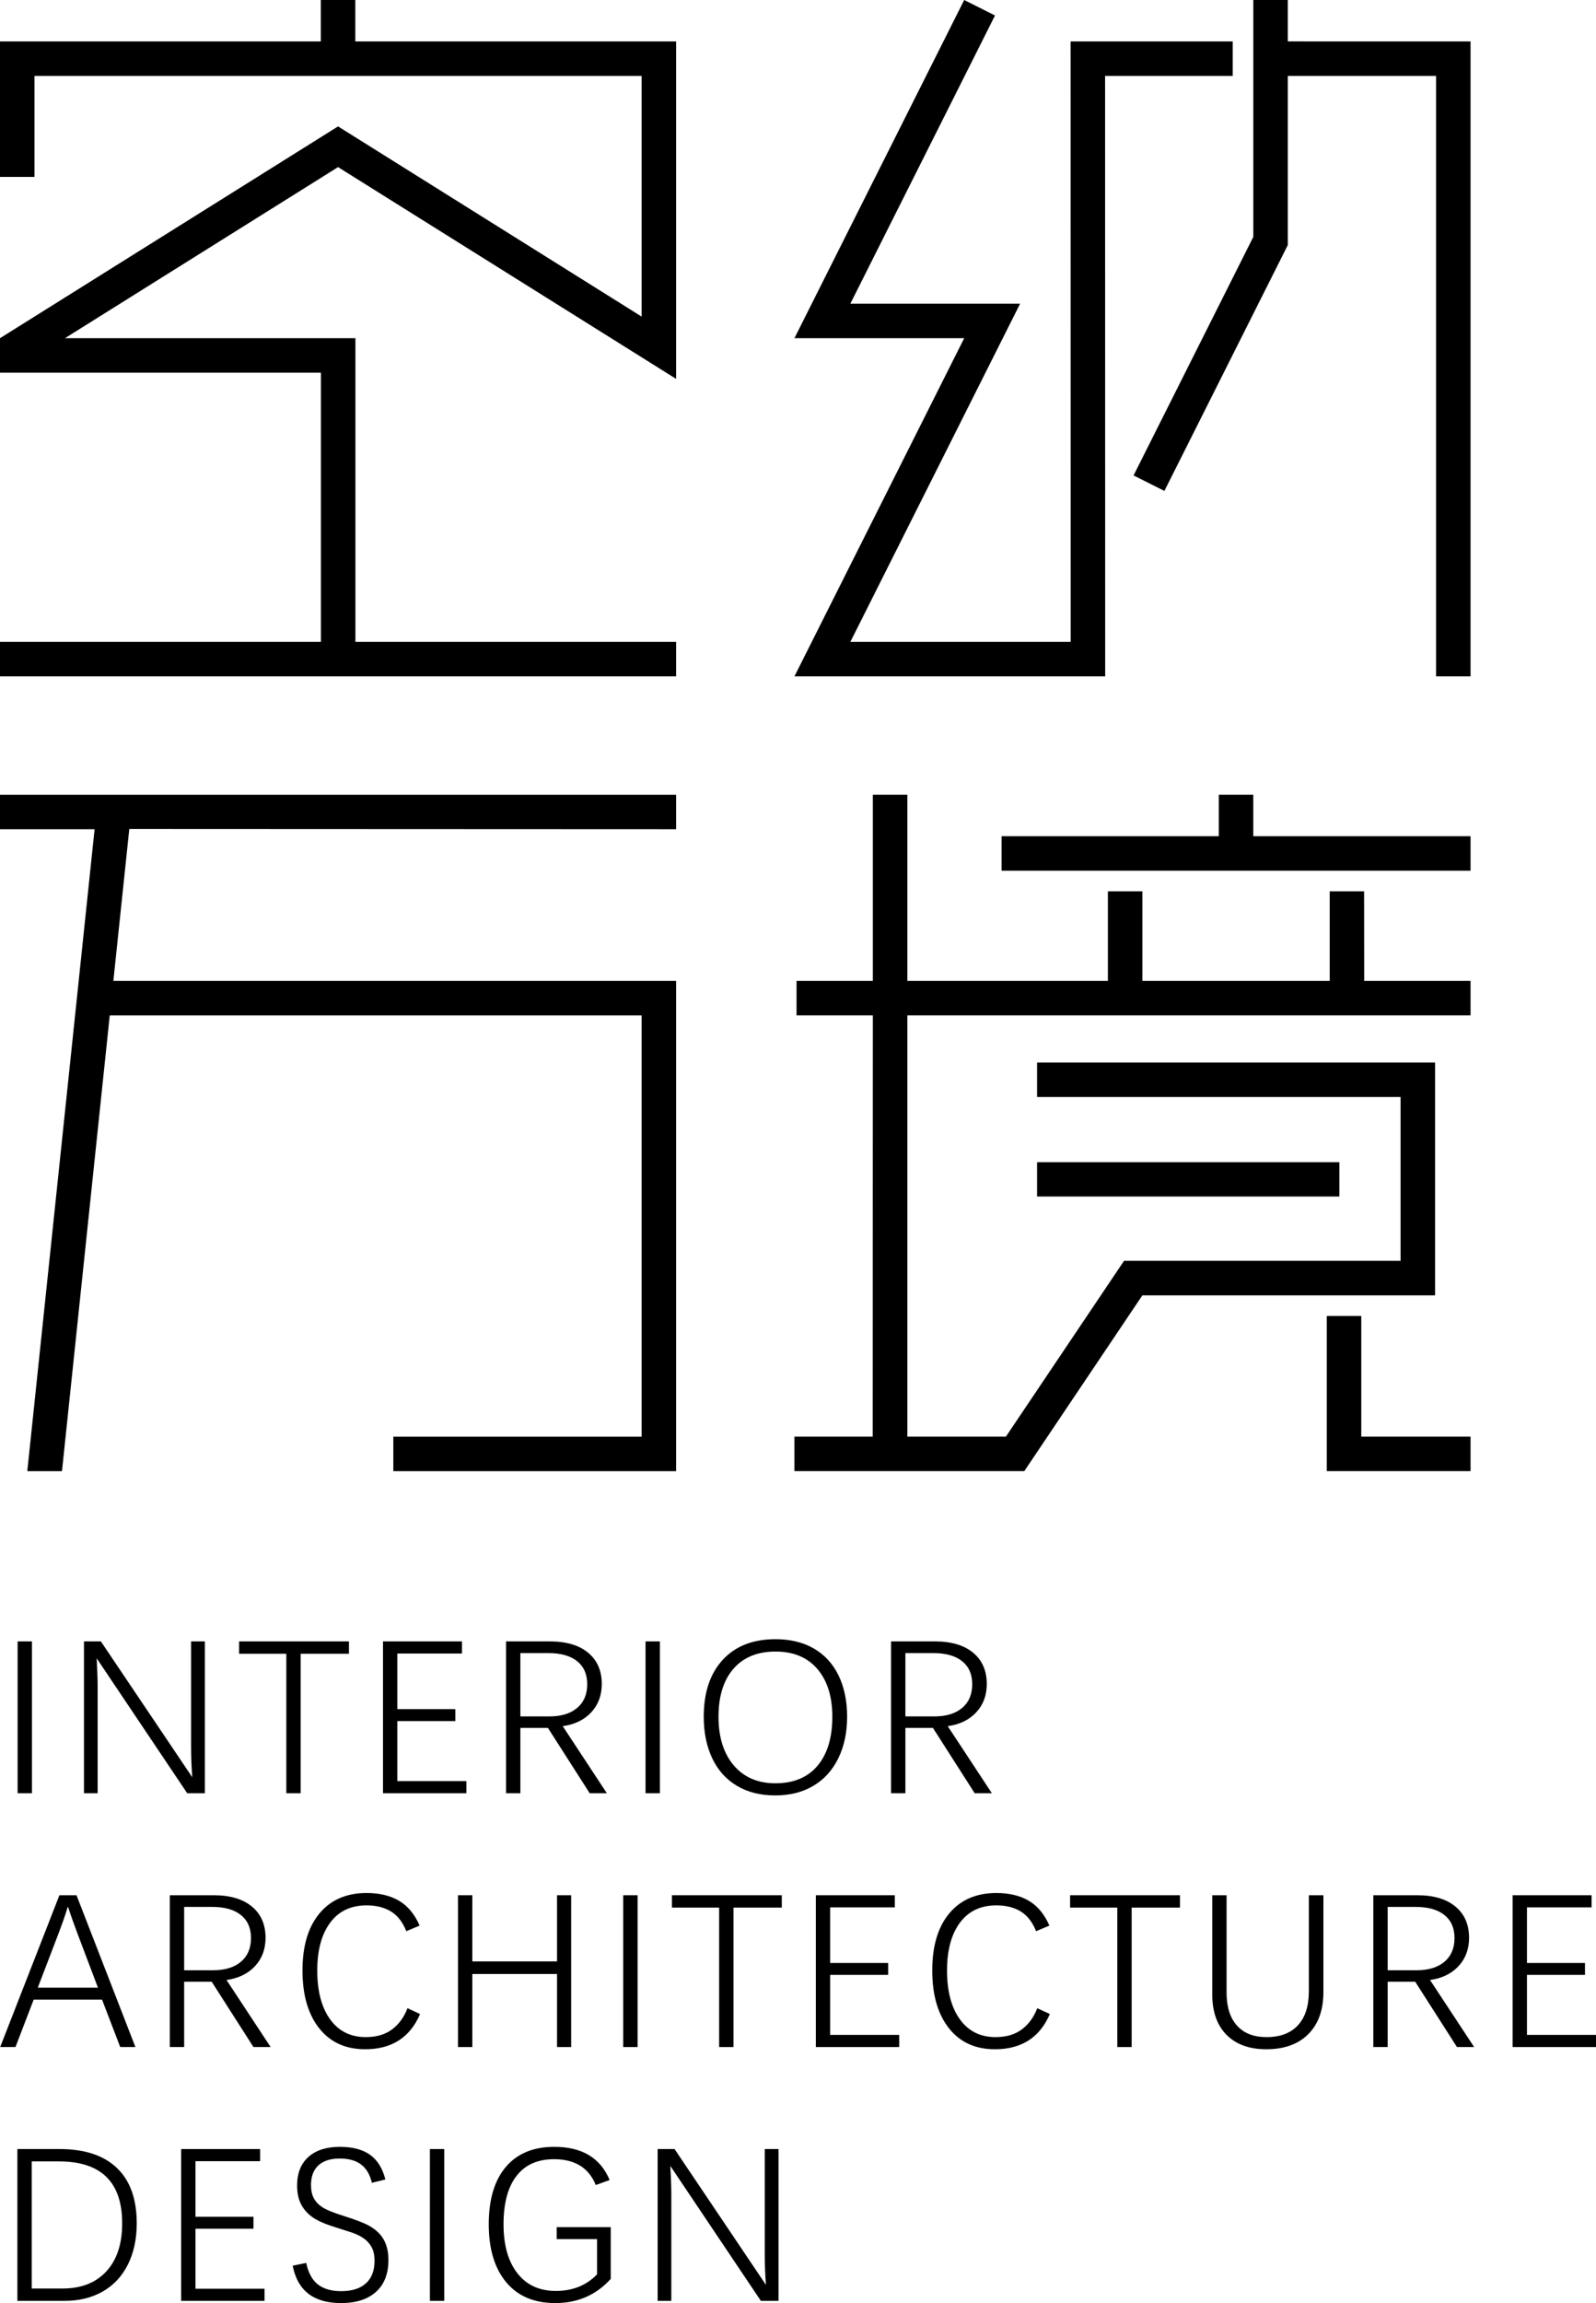
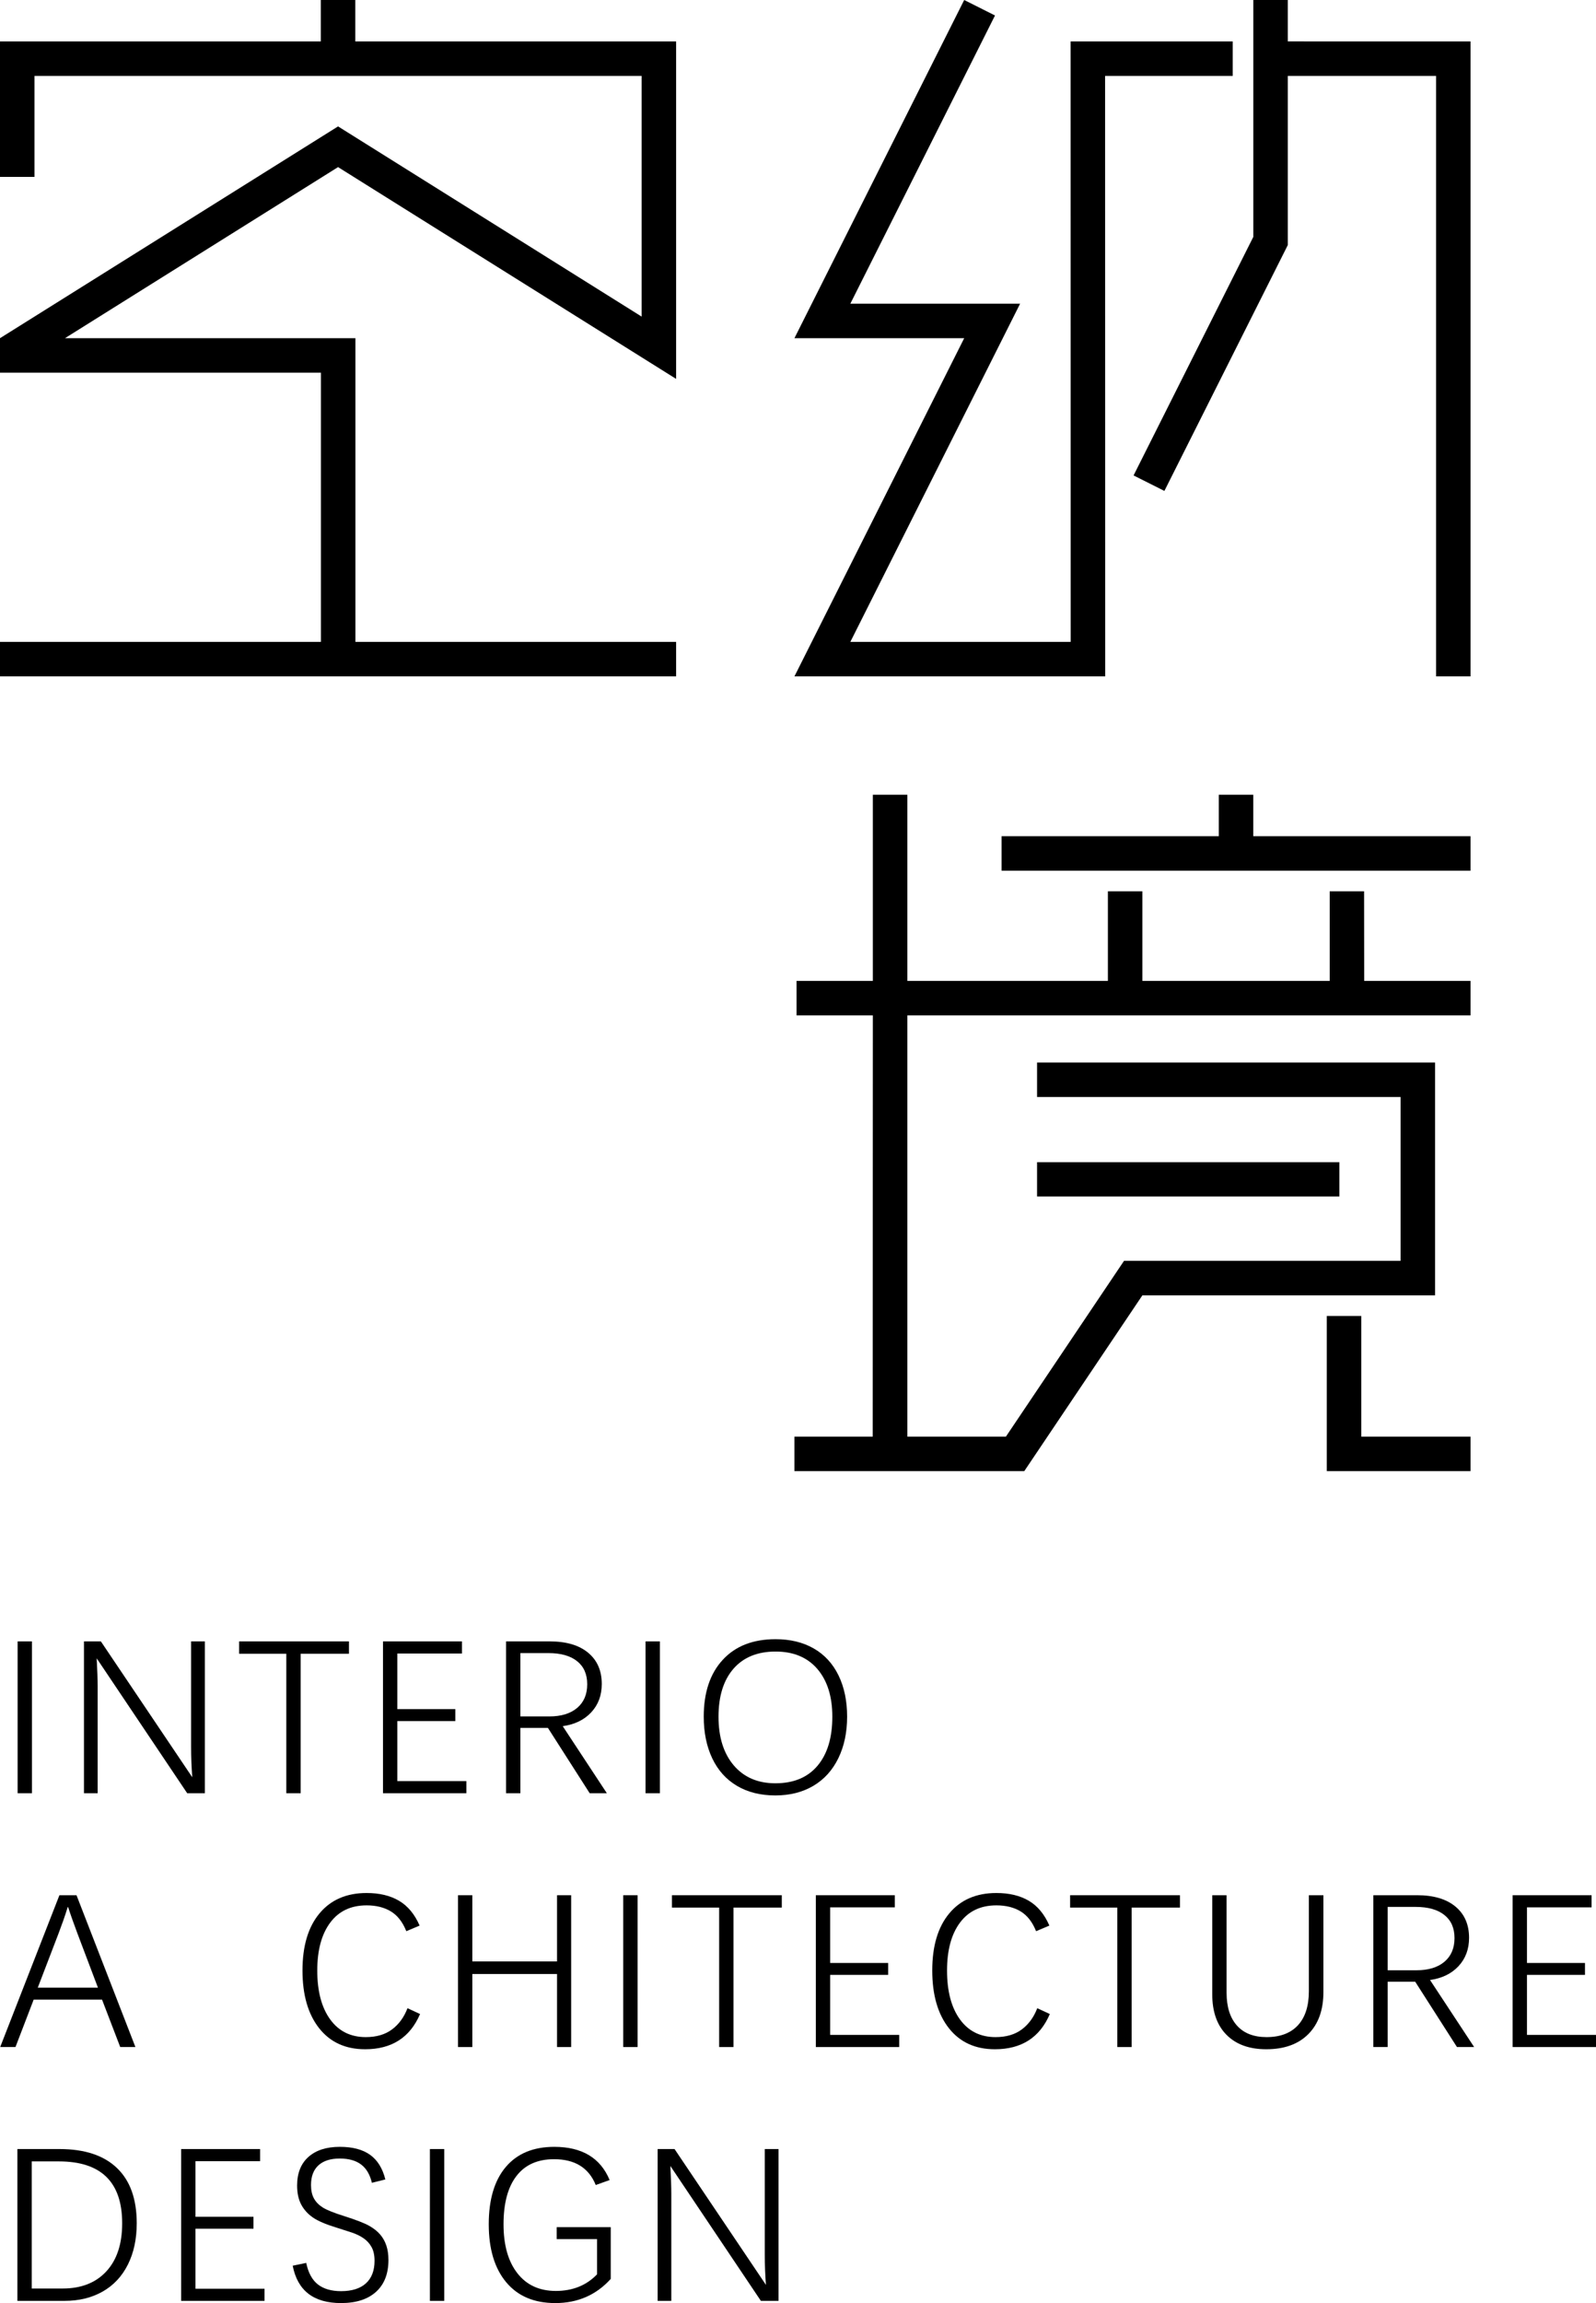
<svg xmlns="http://www.w3.org/2000/svg" xml:space="preserve" width="38.287mm" height="55.227mm" version="1.1" style="shape-rendering:geometricPrecision; text-rendering:geometricPrecision; image-rendering:optimizeQuality; fill-rule:evenodd; clip-rule:evenodd" viewBox="0 0 6043.99 8718.13">
  <defs>
    <style type="text/css">
   
    .fil1 {fill:none;fill-rule:nonzero}
    .fil0 {fill:black;fill-rule:nonzero}
   
  </style>
  </defs>
  <g id="图层_x0020_1">
    <polygon class="fil0" points="66.7,6788.12 66.7,6213.41 121,6213.41 121,6788.12 " />
    <path id="1" class="fil0" d="M708.93 6788.12l-342.78 -510.67c2.37,44 3.61,79.36 3.61,106.08l0 404.59 -51.78 0 0 -574.72 64.04 0 346.11 514.29c-2.92,-38.28 -4.45,-76.44 -4.45,-114.57l0 -399.72 52.06 0 0 574.72 -66.82 0z" />
    <polygon id="2" class="fil0" points="1138.54,6260.18 1138.54,6788.12 1084.24,6788.12 1084.24,6260.18 905.48,6260.18 905.48,6213.41 1321.49,6213.41 1321.49,6260.18 " />
    <polygon id="3" class="fil0" points="1450.4,6788.12 1450.4,6213.41 1749.44,6213.41 1749.44,6259.34 1504.68,6259.34 1504.68,6469.85 1724.38,6469.85 1724.38,6514.96 1504.68,6514.96 1504.68,6742.17 1766.15,6742.17 1766.15,6788.12 " />
    <path id="4" class="fil0" d="M2223.75 6375.46c0,-37.73 -12.8,-66.84 -38.28,-87.15 -25.48,-20.47 -61.82,-30.64 -108.73,-30.64l-106.1 0 0 239.76 109.29 0c45.12,0 80.33,-10.72 105.67,-32.17 25.48,-21.58 38.15,-51.37 38.15,-89.79zm55.14 -0.84c0,43.02 -13.37,78.8 -40.11,107.49 -26.73,28.53 -62.78,45.94 -107.75,52.2l167.08 253.81 -65.02 0 -158.16 -247.27 -104.28 0 0 247.27 -54.29 0 0 -574.72 165.82 0c62.23,0 110.68,14.33 145.06,42.87 34.4,28.54 51.67,68.08 51.67,118.35z" />
    <polygon id="5" class="fil0" points="2444.66,6788.12 2444.66,6213.41 2498.96,6213.41 2498.96,6788.12 " />
    <path id="6" class="fil0" d="M3208 6498.26c0,59.58 -11.14,112.06 -33.28,157.45 -22.15,45.4 -53.61,80.19 -94.54,104.42 -40.93,24.23 -88.95,36.34 -144.09,36.34 -56.25,0 -104.69,-12.11 -145.48,-36.34 -40.79,-24.23 -71.84,-58.9 -93.42,-104.14 -21.44,-45.24 -32.16,-97.87 -32.16,-157.73 0,-91.34 23.95,-163.04 71.97,-215.11 47.89,-52.06 114.59,-78.09 199.93,-78.09 55.69,0 104,11.7 144.66,35.08 40.79,23.39 72.11,57.37 93.83,101.91 21.72,44.69 32.58,96.77 32.58,156.22zm-55.98 0.27c0,-76.44 -18.93,-136.58 -56.66,-180.72 -37.87,-43.98 -90.5,-65.99 -158.3,-65.99 -68.5,0 -121.55,21.72 -159.41,65.02 -37.74,43.43 -56.67,104 -56.67,181.68 0,77.41 19.21,138.81 57.63,184.06 38.57,45.24 91.05,67.93 157.75,67.93 69.05,0 122.23,-22.13 159.55,-66.4 37.44,-44.42 56.1,-106.24 56.1,-185.6z" />
-     <path id="7" class="fil0" d="M3681.75 6375.46c0,-37.73 -12.8,-66.84 -38.28,-87.15 -25.48,-20.47 -61.82,-30.64 -108.73,-30.64l-106.1 0 0 239.76 109.29 0c45.12,0 80.33,-10.72 105.67,-32.17 25.48,-21.58 38.15,-51.37 38.15,-89.79zm55.14 -0.84c0,43.02 -13.37,78.8 -40.11,107.49 -26.73,28.53 -62.78,45.94 -107.75,52.2l167.08 253.81 -65.02 0 -158.16 -247.27 -104.28 0 0 247.27 -54.29 0 0 -574.72 165.82 0c62.23,0 110.68,14.33 145.06,42.87 34.4,28.54 51.67,68.08 51.67,118.35z" />
    <path id="8" class="fil0" d="M455.3 7748.95l-68.92 -179.6 -258.83 0 -68.92 179.6 -57.92 0 224.3 -574.72 64.74 0 223.04 574.72 -57.49 0zm-198.95 -529.62c-5.16,16.86 -10.72,33.7 -16.72,50.69 -5.98,16.84 -12.11,33.55 -18.37,50.12l-78.25 204.1 227.92 0 -77.41 -204.52c-6.25,-16.84 -12.39,-33.55 -18.37,-50.12 -5.98,-16.7 -11.7,-33.4 -17.13,-50.26l-1.66 0z" />
-     <path id="9" class="fil0" d="M950.49 7336.29c0,-37.73 -12.8,-66.84 -38.28,-87.15 -25.48,-20.47 -61.82,-30.64 -108.73,-30.64l-106.1 0 0 239.76 109.29 0c45.12,0 80.33,-10.72 105.67,-32.17 25.48,-21.58 38.15,-51.37 38.15,-89.79zm55.14 -0.84c0,43.02 -13.37,78.8 -40.11,107.49 -26.73,28.53 -62.78,45.94 -107.75,52.2l167.08 253.81 -65.02 0 -158.16 -247.27 -104.28 0 0 247.27 -54.29 0 0 -574.72 165.82 0c62.23,0 110.68,14.33 145.06,42.87 34.4,28.54 51.67,68.08 51.67,118.35z" />
    <path id="10" class="fil0" d="M1382.61 7757.3c-74.21,0 -132.27,-26.6 -174.18,-79.78 -41.9,-53.18 -62.92,-125.99 -62.92,-218.43 0,-92.46 21.44,-164.43 64.33,-215.94 42.87,-51.53 102.47,-77.27 178.48,-77.27 48.59,0 89.52,9.74 122.8,29.38 33.28,19.62 59.31,50.96 77.97,93.97l-50.4 21.15c-13.92,-34.81 -33.4,-59.72 -58.47,-74.9 -25.05,-15.17 -55.69,-22.83 -91.89,-22.83 -59.72,0 -105.67,21.86 -138.11,65.72 -32.44,43.71 -48.73,104 -48.73,180.99 0,78.25 16.29,139.93 48.73,184.76 32.44,44.83 77.41,67.23 134.91,67.23 40.52,0 73.66,-9.74 99.83,-29.36 26.03,-19.64 45.38,-46.36 58.2,-80.07l47.61 22.01c-38.01,88.97 -107.34,133.38 -208.14,133.38z" />
    <polygon id="11" class="fil0" points="2109.46,7748.95 2109.46,7472.44 1788.69,7472.44 1788.69,7748.95 1734.4,7748.95 1734.4,7174.23 1788.69,7174.23 1788.69,7424.83 2109.46,7424.83 2109.46,7174.23 2162.93,7174.23 2162.93,7748.95 " />
    <polygon id="12" class="fil0" points="2360.17,7748.95 2360.17,7174.23 2414.47,7174.23 2414.47,7748.95 " />
    <polygon id="13" class="fil0" points="2777.68,7221.01 2777.68,7748.95 2723.37,7748.95 2723.37,7221.01 2544.61,7221.01 2544.61,7174.23 2960.62,7174.23 2960.62,7221.01 " />
    <polygon id="14" class="fil0" points="3089.53,7748.95 3089.53,7174.23 3388.58,7174.23 3388.58,7220.17 3143.82,7220.17 3143.82,7430.68 3363.51,7430.68 3363.51,7475.79 3143.82,7475.79 3143.82,7703 3405.28,7703 3405.28,7748.95 " />
    <path id="15" class="fil0" d="M3767.52 7757.3c-74.21,0 -132.27,-26.6 -174.18,-79.78 -41.9,-53.18 -62.92,-125.99 -62.92,-218.43 0,-92.46 21.44,-164.43 64.33,-215.94 42.87,-51.53 102.47,-77.27 178.48,-77.27 48.59,0 89.52,9.74 122.8,29.38 33.28,19.62 59.31,50.96 77.97,93.97l-50.4 21.15c-13.92,-34.81 -33.4,-59.72 -58.47,-74.9 -25.05,-15.17 -55.69,-22.83 -91.89,-22.83 -59.72,0 -105.67,21.86 -138.11,65.72 -32.44,43.71 -48.73,104 -48.73,180.99 0,78.25 16.29,139.93 48.73,184.76 32.44,44.83 77.41,67.23 134.91,67.23 40.52,0 73.66,-9.74 99.83,-29.36 26.03,-19.64 45.38,-46.36 58.2,-80.07l47.61 22.01c-38.01,88.97 -107.34,133.38 -208.14,133.38z" />
    <polygon id="16" class="fil0" points="4285.53,7221.01 4285.53,7748.95 4231.23,7748.95 4231.23,7221.01 4052.47,7221.01 4052.47,7174.23 4468.48,7174.23 4468.48,7221.01 " />
    <path id="17" class="fil0" d="M4795.36 7757.3c-64.19,0 -114.31,-18.11 -150.5,-54.43 -36.06,-36.34 -54.16,-87.72 -54.16,-154.13l0 -374.51 54.3 0 0 369.08c0,53.61 13.09,94.95 39.12,124.19 26.17,29.24 63.49,43.85 112.22,43.85 51.65,0 91.18,-14.89 118.88,-44.82 27.58,-29.95 41.36,-72.82 41.36,-128.51l0 -363.79 55.12 0 0 366.44c0,67.94 -19.07,121.13 -57.08,159.26 -38,38.3 -91.18,57.37 -159.26,57.37z" />
    <path id="18" class="fil0" d="M5508.15 7336.29c0,-37.73 -12.8,-66.84 -38.28,-87.15 -25.48,-20.47 -61.82,-30.64 -108.73,-30.64l-106.1 0 0 239.76 109.29 0c45.12,0 80.33,-10.72 105.67,-32.17 25.48,-21.58 38.15,-51.37 38.15,-89.79zm55.14 -0.84c0,43.02 -13.37,78.8 -40.11,107.49 -26.73,28.53 -62.78,45.94 -107.75,52.2l167.08 253.81 -65.02 0 -158.16 -247.27 -104.28 0 0 247.27 -54.29 0 0 -574.72 165.82 0c62.23,0 110.68,14.33 145.06,42.87 34.4,28.54 51.67,68.08 51.67,118.35z" />
    <polygon id="19" class="fil0" points="5728.24,7748.95 5728.24,7174.23 6027.29,7174.23 6027.29,7220.17 5782.53,7220.17 5782.53,7430.68 6002.22,7430.68 6002.22,7475.79 5782.53,7475.79 5782.53,7703 6043.99,7703 6043.99,7748.95 " />
    <path id="20" class="fil0" d="M517.81 8416.14c0,59.73 -11.29,111.94 -33.7,156.63 -22.42,44.56 -54.29,78.54 -95.65,101.91 -41.34,23.39 -89.24,35.09 -143.95,35.09l-178.63 0 0 -574.72 159.14 0c95.38,0 168.04,23.95 217.89,71.84 49.98,47.75 74.9,117.49 74.9,209.24zm-55.14 0c0,-156.2 -79.91,-234.31 -239.88,-234.31l-102.62 0 0 481.16 117.38 0c70.17,0 125.31,-21.71 165.26,-65.01 39.95,-43.3 59.86,-103.87 59.86,-181.84z" />
    <polygon id="21" class="fil0" points="685.96,8709.78 685.96,8135.06 985.01,8135.06 985.01,8181 740.25,8181 740.25,8391.5 959.94,8391.5 959.94,8436.62 740.25,8436.62 740.25,8663.82 1001.71,8663.82 1001.71,8709.78 " />
    <path id="22" class="fil0" d="M1471.01 8554.95c0,51.94 -15.6,92.17 -46.92,120.57 -31.34,28.4 -75.6,42.61 -132.68,42.61 -103.73,0 -164.71,-47.2 -182.94,-141.46l51.1 -10.58c7.92,37.73 22.83,64.88 44.55,81.72 21.86,16.84 50.96,25.19 87.56,25.19 41.07,0 72.54,-9.88 94.26,-29.79 21.58,-19.76 32.44,-48.18 32.44,-85.07 0,-21.15 -3.76,-38.57 -11.27,-51.92 -7.39,-13.51 -17.55,-24.64 -30.36,-33.42 -12.8,-8.9 -27.85,-16.15 -45.1,-21.86 -17.27,-5.7 -35.93,-11.7 -55.83,-17.95 -41.91,-12.82 -72.25,-25.76 -91.2,-38.99 -18.93,-13.09 -33.55,-29.38 -44,-48.87 -10.29,-19.48 -15.45,-43.43 -15.45,-71.97 0,-46.51 14.21,-82.56 42.75,-108.18 28.54,-25.48 68.21,-38.28 119.03,-38.28 48.04,0 86.19,10.02 114.31,30.07 28.13,20.05 47.48,51.08 58.06,93.42l-50.96 12.66c-7.51,-31.6 -21.3,-54.86 -41.34,-69.62 -19.92,-14.89 -46.79,-22.27 -80.48,-22.27 -34.67,0 -61.53,8.49 -80.48,25.62 -18.79,17.13 -28.26,42.05 -28.26,74.62 0,20.33 3.61,37.32 11,50.69 7.37,13.5 18.52,24.91 33.69,34.52 15.04,9.47 42.18,20.33 81.31,32.58 45.1,14.33 76.44,26.58 93.97,36.47 17.54,9.9 31.46,20.88 41.77,33.01 10.43,12.11 18.23,26.03 23.52,41.9 5.29,15.74 7.94,33.97 7.94,54.57z" />
    <polygon id="23" class="fil0" points="1628.02,8709.78 1628.02,8135.06 1682.32,8135.06 1682.32,8709.78 " />
    <path id="24" class="fil0" d="M2102.89 8718.13c-80.19,0 -142.29,-26.32 -186.15,-79.09 -43.85,-52.76 -65.86,-125.85 -65.86,-219.12 0,-93.71 21.45,-166.1 64.47,-216.91 43.02,-50.81 104.14,-76.29 183.64,-76.29 104.98,0 174.86,41.9 209.67,125.72l-52.63 18.79c-26.32,-65.15 -78.95,-97.73 -157.88,-97.73 -62.24,0 -109.71,21.17 -142.29,63.49 -32.71,42.32 -49,103.3 -49,182.94 0,78.66 17.4,140.34 52.35,185.15 34.81,44.71 83.4,67.11 145.48,67.11 64.04,0 116.26,-21.01 156.36,-62.92l0 -133.38 -152.87 0 0 -45.12 204.65 0 0 195.9c-55.12,60.97 -125.15,91.46 -209.94,91.46z" />
    <path id="25" class="fil0" d="M2881.41 8709.78l-342.78 -510.67c2.37,44 3.61,79.36 3.61,106.08l0 404.59 -51.78 0 0 -574.72 64.04 0 346.11 514.29c-2.92,-38.28 -4.45,-76.44 -4.45,-114.57l0 -399.72 52.06 0 0 574.72 -66.82 0z" />
    <polygon class="fil1" points="-0,2560.43 2560.43,2560.43 2560.43,0.02 -0,0.02 " />
    <g id="_2241248858352">
      <polygon class="fil1" points="3008.5,5568.93 5568.93,5568.93 5568.93,3008.5 3008.5,3008.5 " />
      <path class="fil0" d="M3792.87 3295.91l0 -130.55 822.76 0 0 -156.86 130.53 0 0 156.86 822.76 0 0 130.55 -1776.06 0zm134.43 1233.32l1144.92 0 0 -129.78 -1144.92 0 0 129.78zm-918.8 909.13l296.37 0 0.58 -1594.66 -288.98 0 0 -130.58 288.98 0 0 -704.62 130.64 0 0 704.62 759.46 0 0 -339.08 130.6 0 0 339.08 709.42 0 0 -339.08 130.19 0 0.39 339.08 402.78 0 0 130.58 -2132.84 0 0 1594.66 373.18 0 447.33 -665.47 1047.29 0 0 -620.28 -1376.58 0 0 -130.55 1507.19 0 0 881.39 -1108.35 0 -447.29 665.46 -870.36 0 0 -130.55zm2146.57 -456.81l-130.57 0 0 587.36 544.43 0 0 -130.55 -413.86 0 0 -456.81z" />
    </g>
    <g id="_2241248859440">
      <polygon class="fil1" points="3008.5,2560.43 5568.93,2560.43 5568.93,0.02 3008.5,0.02 " />
      <path class="fil0" d="M4185.32 2560.4l-1176.83 0.03 642.88 -1280.22 -642.88 0 642.88 -1280.21 116.66 58.61 -547.83 1091.03 642.87 0 -642.87 1280.21 834.48 -0.03 -0.36 -2272.95 613.9 0 0 130.47 -483.27 0.08 0.38 2272.98zm224.19 -702.05l-116.72 -58.61 453.51 -903.13 0 -896.61 130.6 0 0 156.72 692.02 0.14 0 2403.57 -130.58 0 0 -2273.02 -561.44 -0.11 0 640.28 -467.39 930.77z" />
    </g>
    <polygon class="fil0" points="2560.43,1434.26 1280.22,632.57 246.02,1280.22 1345.94,1280.22 1345.94,2429.88 2560.43,2429.88 2560.43,2560.43 -0,2560.43 -0,2429.88 1215.28,2429.88 1215.28,1410.8 -0,1410.8 -0,1280.22 1280.22,478.49 2429.79,1198.42 2429.79,287.41 130.63,287.41 130.63,669.59 -0,669.59 -0,156.86 1214.85,156.86 1214.85,0.02 1345.51,0.02 1345.51,156.86 2560.43,156.86 " />
    <g id="_2241248860688">
      <polygon class="fil1" points="-0,5568.99 2560.43,5568.99 2560.43,3008.58 -0,3008.58 " />
-       <polygon class="fil0" points="2560.43,5568.99 1489.53,5568.99 1489.53,5438.41 2429.79,5438.41 2429.79,3843.8 415.61,3843.8 234.71,5568.99 103.38,5568.99 358.21,3139.11 -0,3139.11 -0,3008.58 2560.43,3008.58 2560.43,3139.11 489.62,3138.2 429.3,3713.18 2560.43,3713.18 " />
      <line class="fil1" x1="1489.53" y1="5568.99" x2="2560.43" y2="5568.99" />
    </g>
  </g>
</svg>